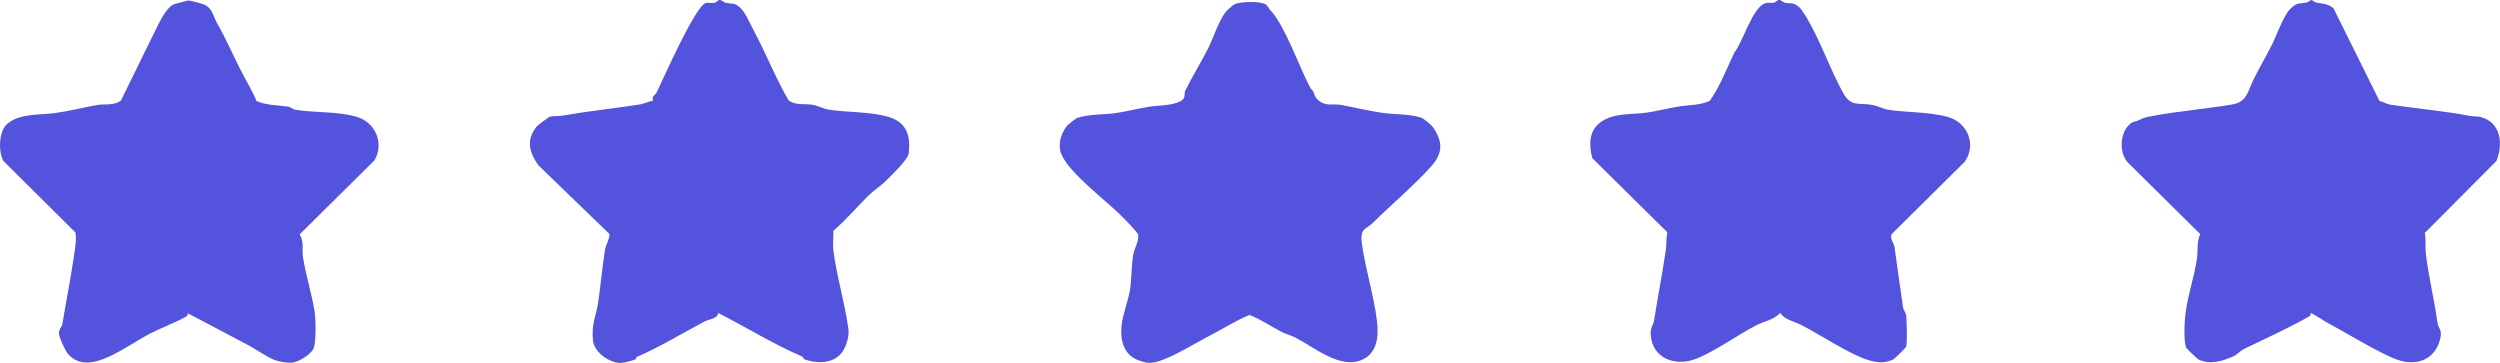
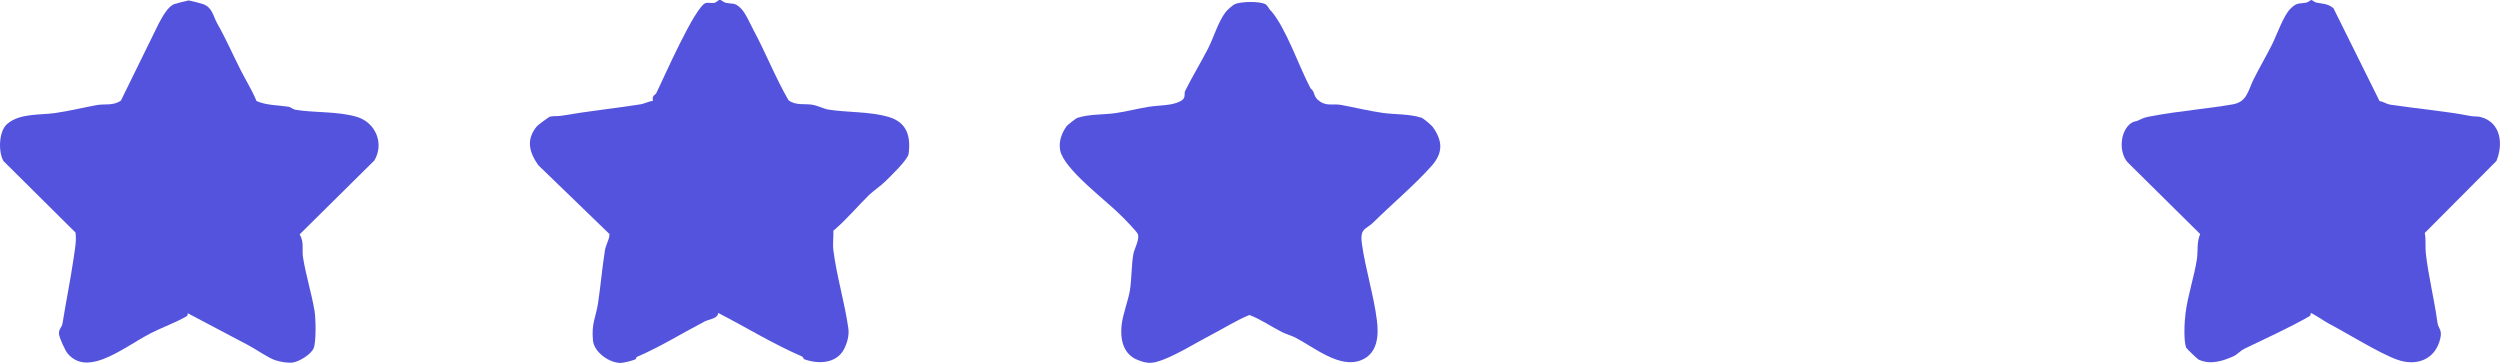
<svg xmlns="http://www.w3.org/2000/svg" width="241" height="35" viewBox="0 0 241 35" fill="none">
  <g id="Modo_de_aislamiento" clip-path="url(#clip0_3719_48946)">
-     <path id="Vector" d="M173.427 0.668C173.615 0.828 173.989 1.416 174.137 1.656C175.488 3.914 176.425 6.706 177.696 8.99C178.445 10.339 179.235 9.885 180.466 10.112C181.001 10.206 181.576 10.5 181.937 10.566C183.811 10.874 185.965 10.754 187.812 11.288C189.658 11.822 190.568 13.919 189.404 15.589L182.352 22.576C182.165 23.057 182.58 23.418 182.633 23.832C182.914 25.769 183.155 27.652 183.45 29.603C183.49 29.897 183.731 30.137 183.757 30.418C183.811 31.019 183.878 32.916 183.757 33.423C183.744 33.504 182.593 34.612 182.513 34.652C181.71 35.026 181.028 34.973 180.225 34.746C178.405 34.238 175.488 32.275 173.668 31.339C172.972 30.979 172.022 30.832 171.621 30.164C171.019 30.818 170.029 30.992 169.333 31.339C167.62 32.221 165.064 34.038 163.365 34.639C161.452 35.32 159.324 34.545 159.137 32.341C159.07 31.513 159.391 31.366 159.458 30.872C159.806 28.587 160.261 26.37 160.582 24.126C160.662 23.565 160.609 22.95 160.729 22.389L153.503 15.255C153.169 14.04 153.156 12.65 154.226 11.836C155.524 10.834 157.25 11.074 158.722 10.86C159.685 10.727 160.983 10.393 161.96 10.246C162.937 10.099 163.94 10.139 164.824 9.725C165.8 8.336 166.456 6.612 167.192 5.063C167.995 4.101 168.945 0.668 170.189 0.307C170.443 0.227 170.711 0.307 170.952 0.267C171.193 0.227 171.353 -0 171.474 -0.014C171.648 -0.04 171.848 0.213 172.089 0.267C172.625 0.374 172.879 0.187 173.387 0.654L173.427 0.668Z" fill="#5453DE" />
    <path id="Vector_2" d="M71.44 0.828C71.881 1.269 72.323 2.311 72.644 2.912C73.835 5.129 74.758 7.494 76.016 9.671C76.765 10.206 77.568 9.965 78.317 10.099C78.853 10.192 79.428 10.486 79.789 10.553C81.636 10.86 83.803 10.727 85.663 11.274C87.403 11.782 87.818 13.105 87.59 14.828C87.51 15.402 85.837 17.005 85.315 17.513C84.941 17.887 84.151 18.435 83.763 18.809C82.612 19.944 81.569 21.2 80.338 22.242C80.365 22.857 80.257 23.524 80.338 24.126C80.645 26.597 81.435 29.175 81.783 31.673C81.876 32.328 81.662 33.103 81.355 33.677C80.619 35.053 78.893 35.12 77.555 34.639C77.434 34.599 77.434 34.412 77.3 34.358C74.544 33.169 71.908 31.54 69.232 30.164C69.218 30.725 68.282 30.792 67.92 30.992C65.779 32.114 63.599 33.463 61.404 34.399C61.337 34.425 61.324 34.612 61.23 34.652C60.909 34.773 60.146 34.986 59.825 34.986C58.715 34.986 57.269 33.944 57.162 32.822C57.002 31.179 57.443 30.565 57.644 29.269C57.912 27.505 58.045 25.822 58.313 24.152C58.407 23.551 58.741 23.137 58.755 22.563L51.89 15.923C51.007 14.654 50.686 13.452 51.77 12.156C51.85 12.063 52.894 11.288 52.961 11.261C53.349 11.154 53.75 11.221 54.152 11.154C56.694 10.713 59.169 10.46 61.739 10.059C62.14 9.992 62.528 9.765 62.943 9.725C62.822 9.191 63.17 9.164 63.264 8.977C63.893 7.734 67.051 0.467 68.068 0.28C68.308 0.24 68.59 0.32 68.83 0.28C69.071 0.24 69.232 0.013 69.352 -0.014C69.526 -0.04 69.727 0.213 69.968 0.267C70.623 0.414 70.824 0.2 71.426 0.815L71.44 0.828Z" fill="#5453DE" />
    <path id="Vector_3" d="M122.527 1.042C123.986 2.725 125.217 6.412 126.341 8.523C126.782 8.857 126.581 9.204 127.036 9.618C127.813 10.313 128.455 9.965 129.271 10.112C130.636 10.366 131.987 10.7 133.325 10.887C134.476 11.047 135.854 10.967 137.045 11.355C137.206 11.408 137.982 12.049 138.116 12.236C139.066 13.572 139.146 14.708 138.009 15.99C136.456 17.753 134.115 19.731 132.375 21.454C131.653 22.162 131.077 21.948 131.291 23.524C131.626 25.929 132.442 28.507 132.737 30.912C132.924 32.381 132.79 34.065 131.251 34.706C129.151 35.587 126.702 33.477 124.842 32.528C124.507 32.355 123.945 32.194 123.598 32.021C122.541 31.486 121.55 30.778 120.44 30.364C119.155 30.898 117.978 31.647 116.747 32.288C115.368 32.996 113.575 34.131 112.077 34.692C111.1 35.053 110.645 35.093 109.655 34.692C108.29 34.145 107.982 32.742 108.116 31.393C108.223 30.324 108.758 28.988 108.919 28.013C109.093 26.971 109.066 25.555 109.253 24.5C109.347 23.992 109.842 23.137 109.708 22.603C109.641 22.362 108.344 21.04 108.063 20.773C106.658 19.343 102.55 16.311 102.202 14.494C102.041 13.652 102.336 12.851 102.817 12.169C102.911 12.036 103.727 11.408 103.834 11.368C105.012 10.981 106.403 11.074 107.554 10.9C108.518 10.767 109.829 10.433 110.792 10.286C111.756 10.139 112.973 10.192 113.776 9.765C114.392 9.444 114.111 9.044 114.244 8.776C114.9 7.441 115.783 5.998 116.466 4.662C117.001 3.607 117.429 2.11 118.152 1.162C118.285 0.975 118.861 0.467 119.062 0.387C119.69 0.147 121.336 0.107 121.952 0.387C122.179 0.481 122.326 0.855 122.5 1.042H122.527Z" fill="#5453DE" />
    <path id="Vector_4" d="M20.887 2.165C21.744 3.648 22.413 5.211 23.175 6.707C23.684 7.722 24.299 8.684 24.727 9.739C25.704 10.167 26.748 10.127 27.805 10.287C28.046 10.327 28.233 10.541 28.474 10.581C30.361 10.888 32.502 10.715 34.388 11.262C36.208 11.797 37.065 13.841 36.088 15.47L28.889 22.591C29.344 23.365 29.09 24.047 29.21 24.808C29.478 26.491 30.04 28.295 30.321 29.965C30.441 30.699 30.495 32.89 30.24 33.558C30.013 34.146 28.849 34.854 28.233 34.947C27.738 35.014 26.989 34.881 26.52 34.72C25.825 34.48 24.607 33.625 23.911 33.264L18.091 30.192C18.104 30.325 18.091 30.432 17.97 30.499C16.953 31.087 15.588 31.581 14.518 32.129C13.059 32.89 11.481 34.039 9.915 34.627C8.697 35.081 7.466 35.175 6.53 34.093C6.289 33.812 5.7 32.53 5.687 32.182C5.66 31.701 5.968 31.541 6.021 31.207C6.369 29.03 6.811 26.892 7.119 24.755C7.226 23.98 7.386 23.192 7.279 22.417L0.334 15.524C-0.174 14.655 -0.134 12.652 0.696 11.944C1.913 10.902 3.854 11.102 5.285 10.902C6.61 10.715 7.975 10.381 9.34 10.127C10.089 9.993 10.905 10.22 11.655 9.699L15.307 2.259C15.629 1.684 16.164 0.615 16.82 0.388C16.98 0.335 18.104 0.041 18.184 0.041C18.265 0.041 19.389 0.335 19.549 0.388C20.473 0.696 20.553 1.564 20.901 2.178L20.887 2.165Z" fill="#5453DE" />
    <path id="Vector_5" d="M224.957 0.815L229.386 9.739C229.733 9.792 230.068 10.032 230.402 10.086C233.025 10.487 235.594 10.687 238.15 11.181C238.484 11.248 238.832 11.195 239.167 11.288C241.107 11.822 241.321 13.92 240.652 15.523L233.748 22.456C233.881 23.111 233.774 23.805 233.855 24.473C234.096 26.611 234.671 28.868 234.965 31.073C235.046 31.687 235.447 31.767 235.246 32.622C234.778 34.666 232.958 35.347 231.072 34.666C229.332 34.038 226.188 32.074 224.421 31.153C224.14 31.006 222.829 30.124 222.749 30.177C222.735 30.177 222.802 30.391 222.628 30.485C220.715 31.593 218.293 32.676 216.326 33.637C216.045 33.771 215.563 34.239 215.363 34.319C214.265 34.813 213.074 35.2 211.924 34.653C211.843 34.613 210.786 33.611 210.76 33.531C210.479 32.889 210.586 30.992 210.679 30.244C210.893 28.481 211.536 26.651 211.79 24.927C211.897 24.153 211.75 23.364 212.098 22.563L205.1 15.643C204.23 14.668 204.364 12.611 205.447 11.863C205.715 11.676 205.889 11.729 206.103 11.622C206.866 11.261 206.759 11.328 207.642 11.155C210.157 10.687 212.686 10.5 215.242 10.059C216.634 9.819 216.714 8.71 217.263 7.614C217.771 6.599 218.494 5.344 219.015 4.315C219.47 3.406 220.126 1.496 220.809 0.828C221.437 0.214 221.598 0.387 222.321 0.254C222.535 0.214 222.722 0 222.816 0C222.909 0 223.097 0.214 223.311 0.254C223.94 0.374 224.368 0.334 224.943 0.788L224.957 0.815Z" fill="#5453DE" />
  </g>
  <defs>
    <clipPath id="clip0_3719_48946">
      <rect width="241" height="35" fill="white" />
    </clipPath>
  </defs>
</svg>